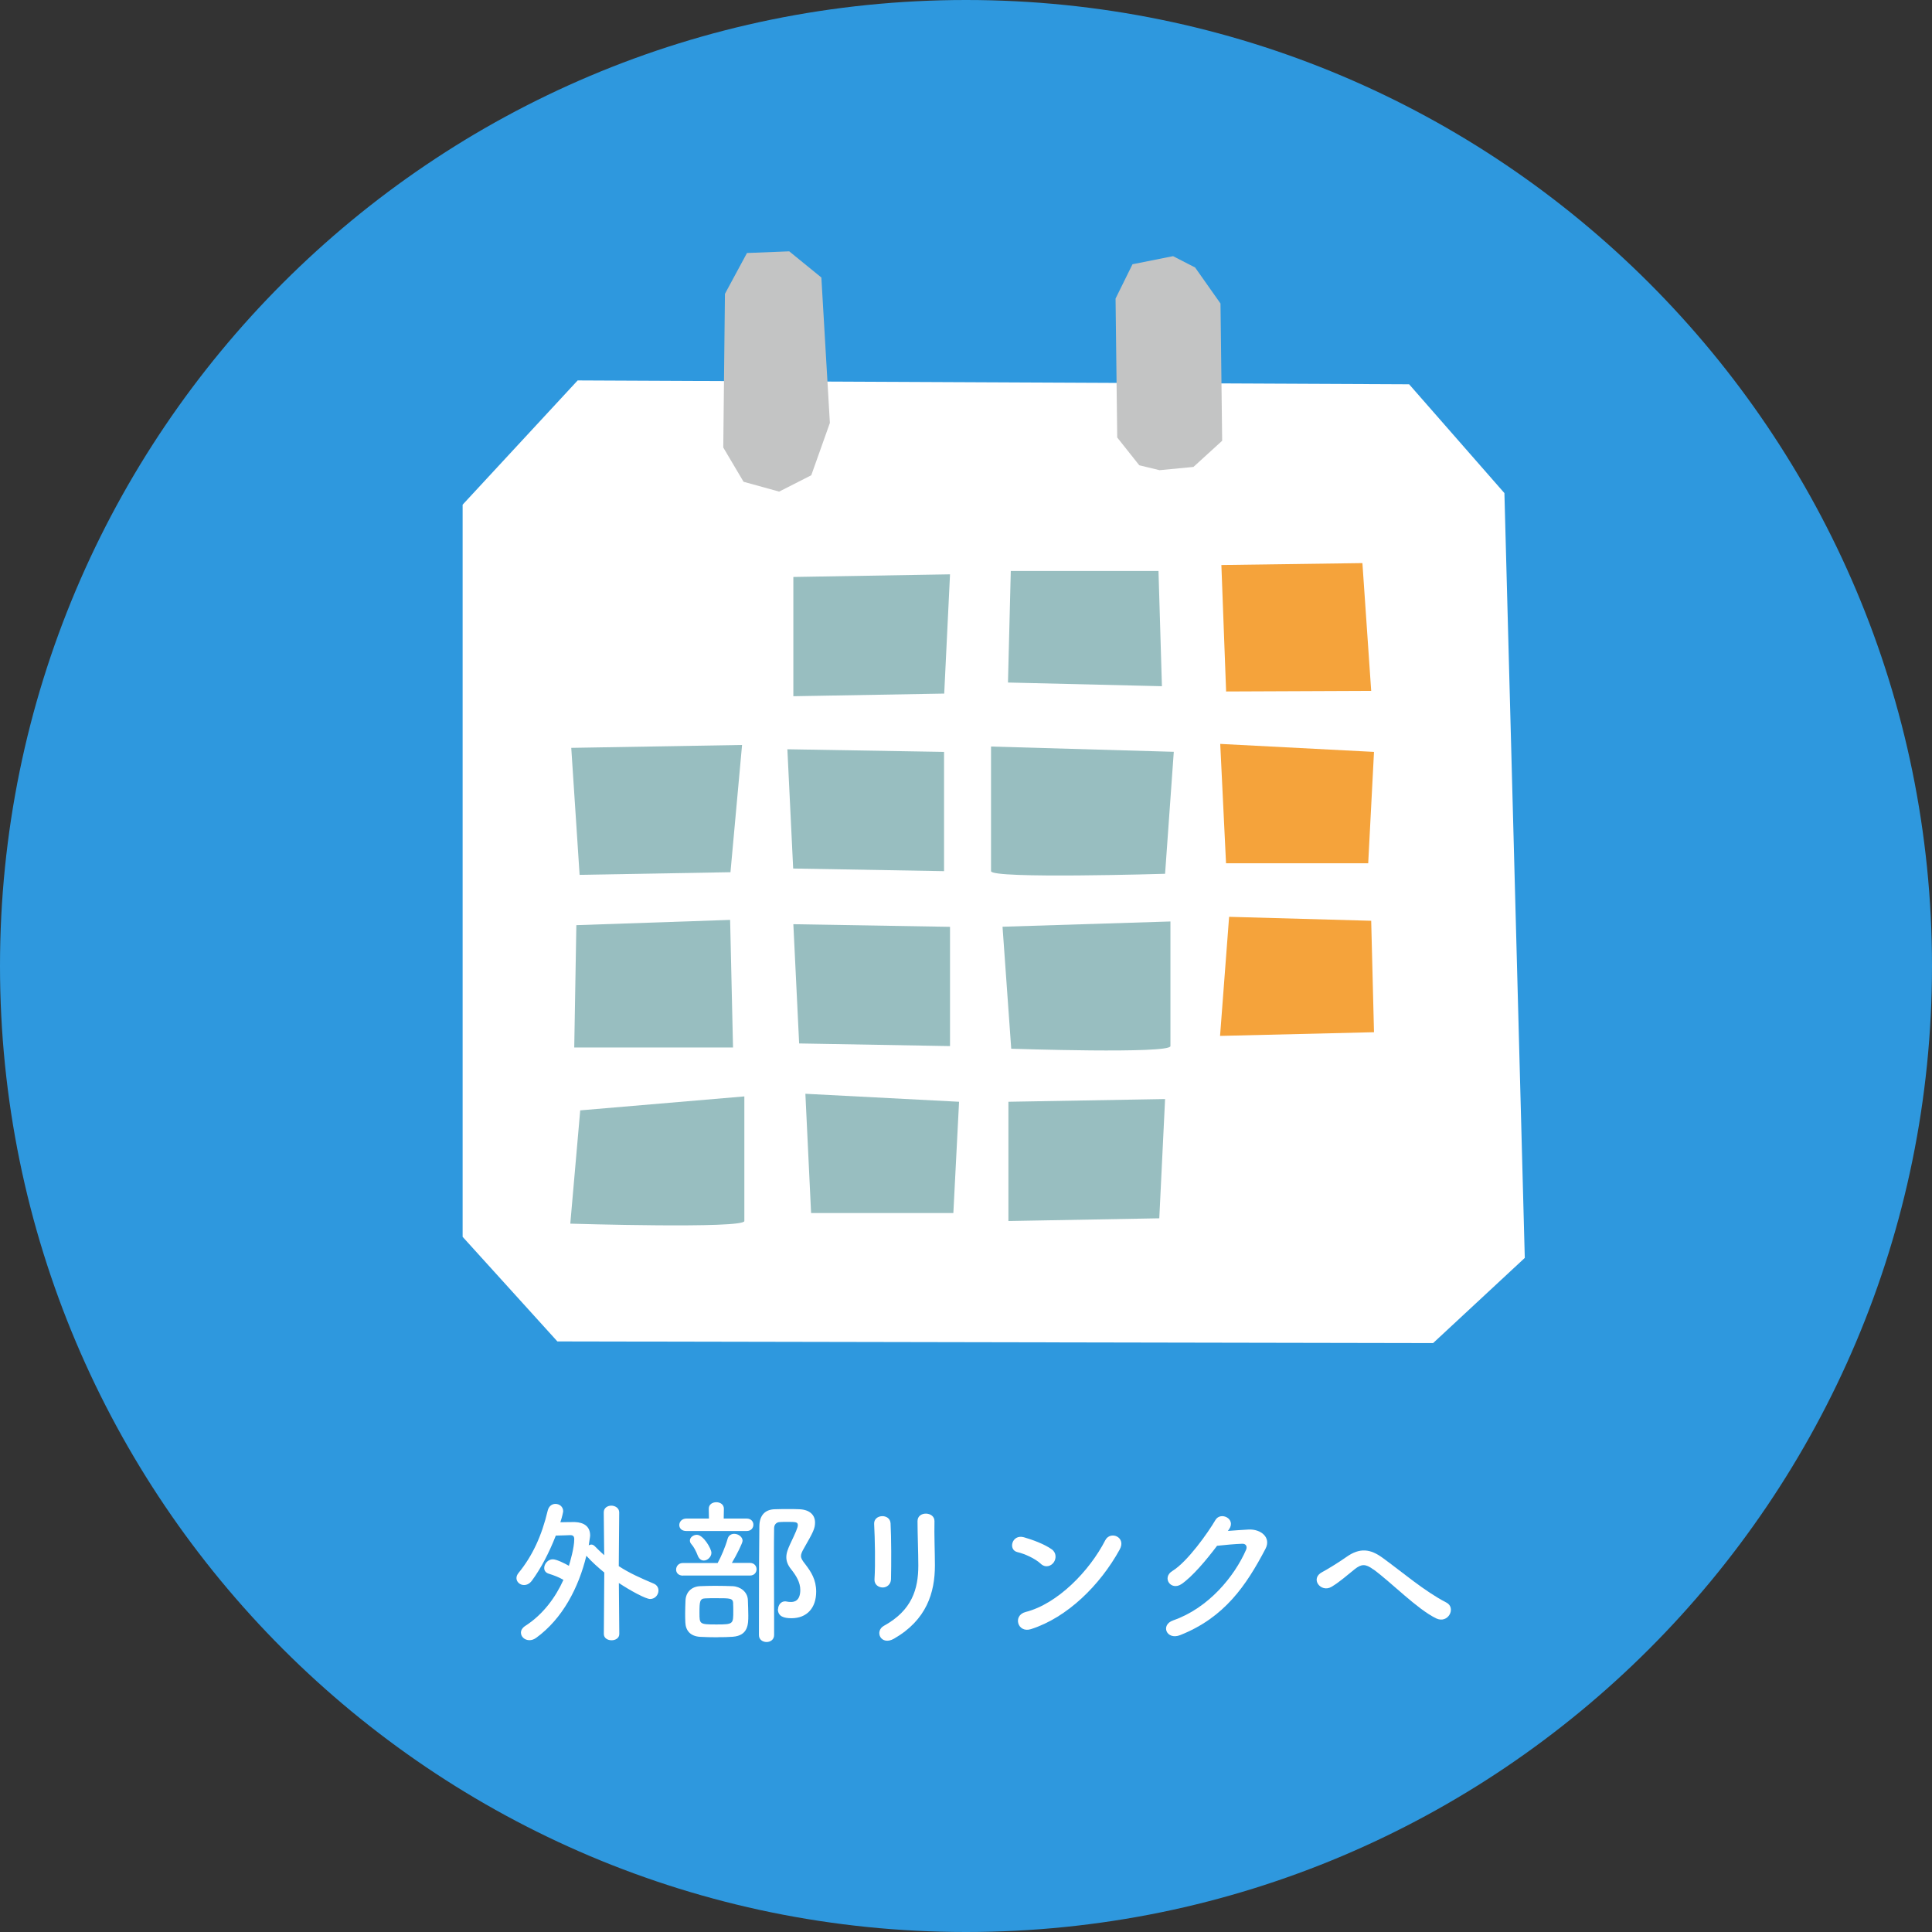
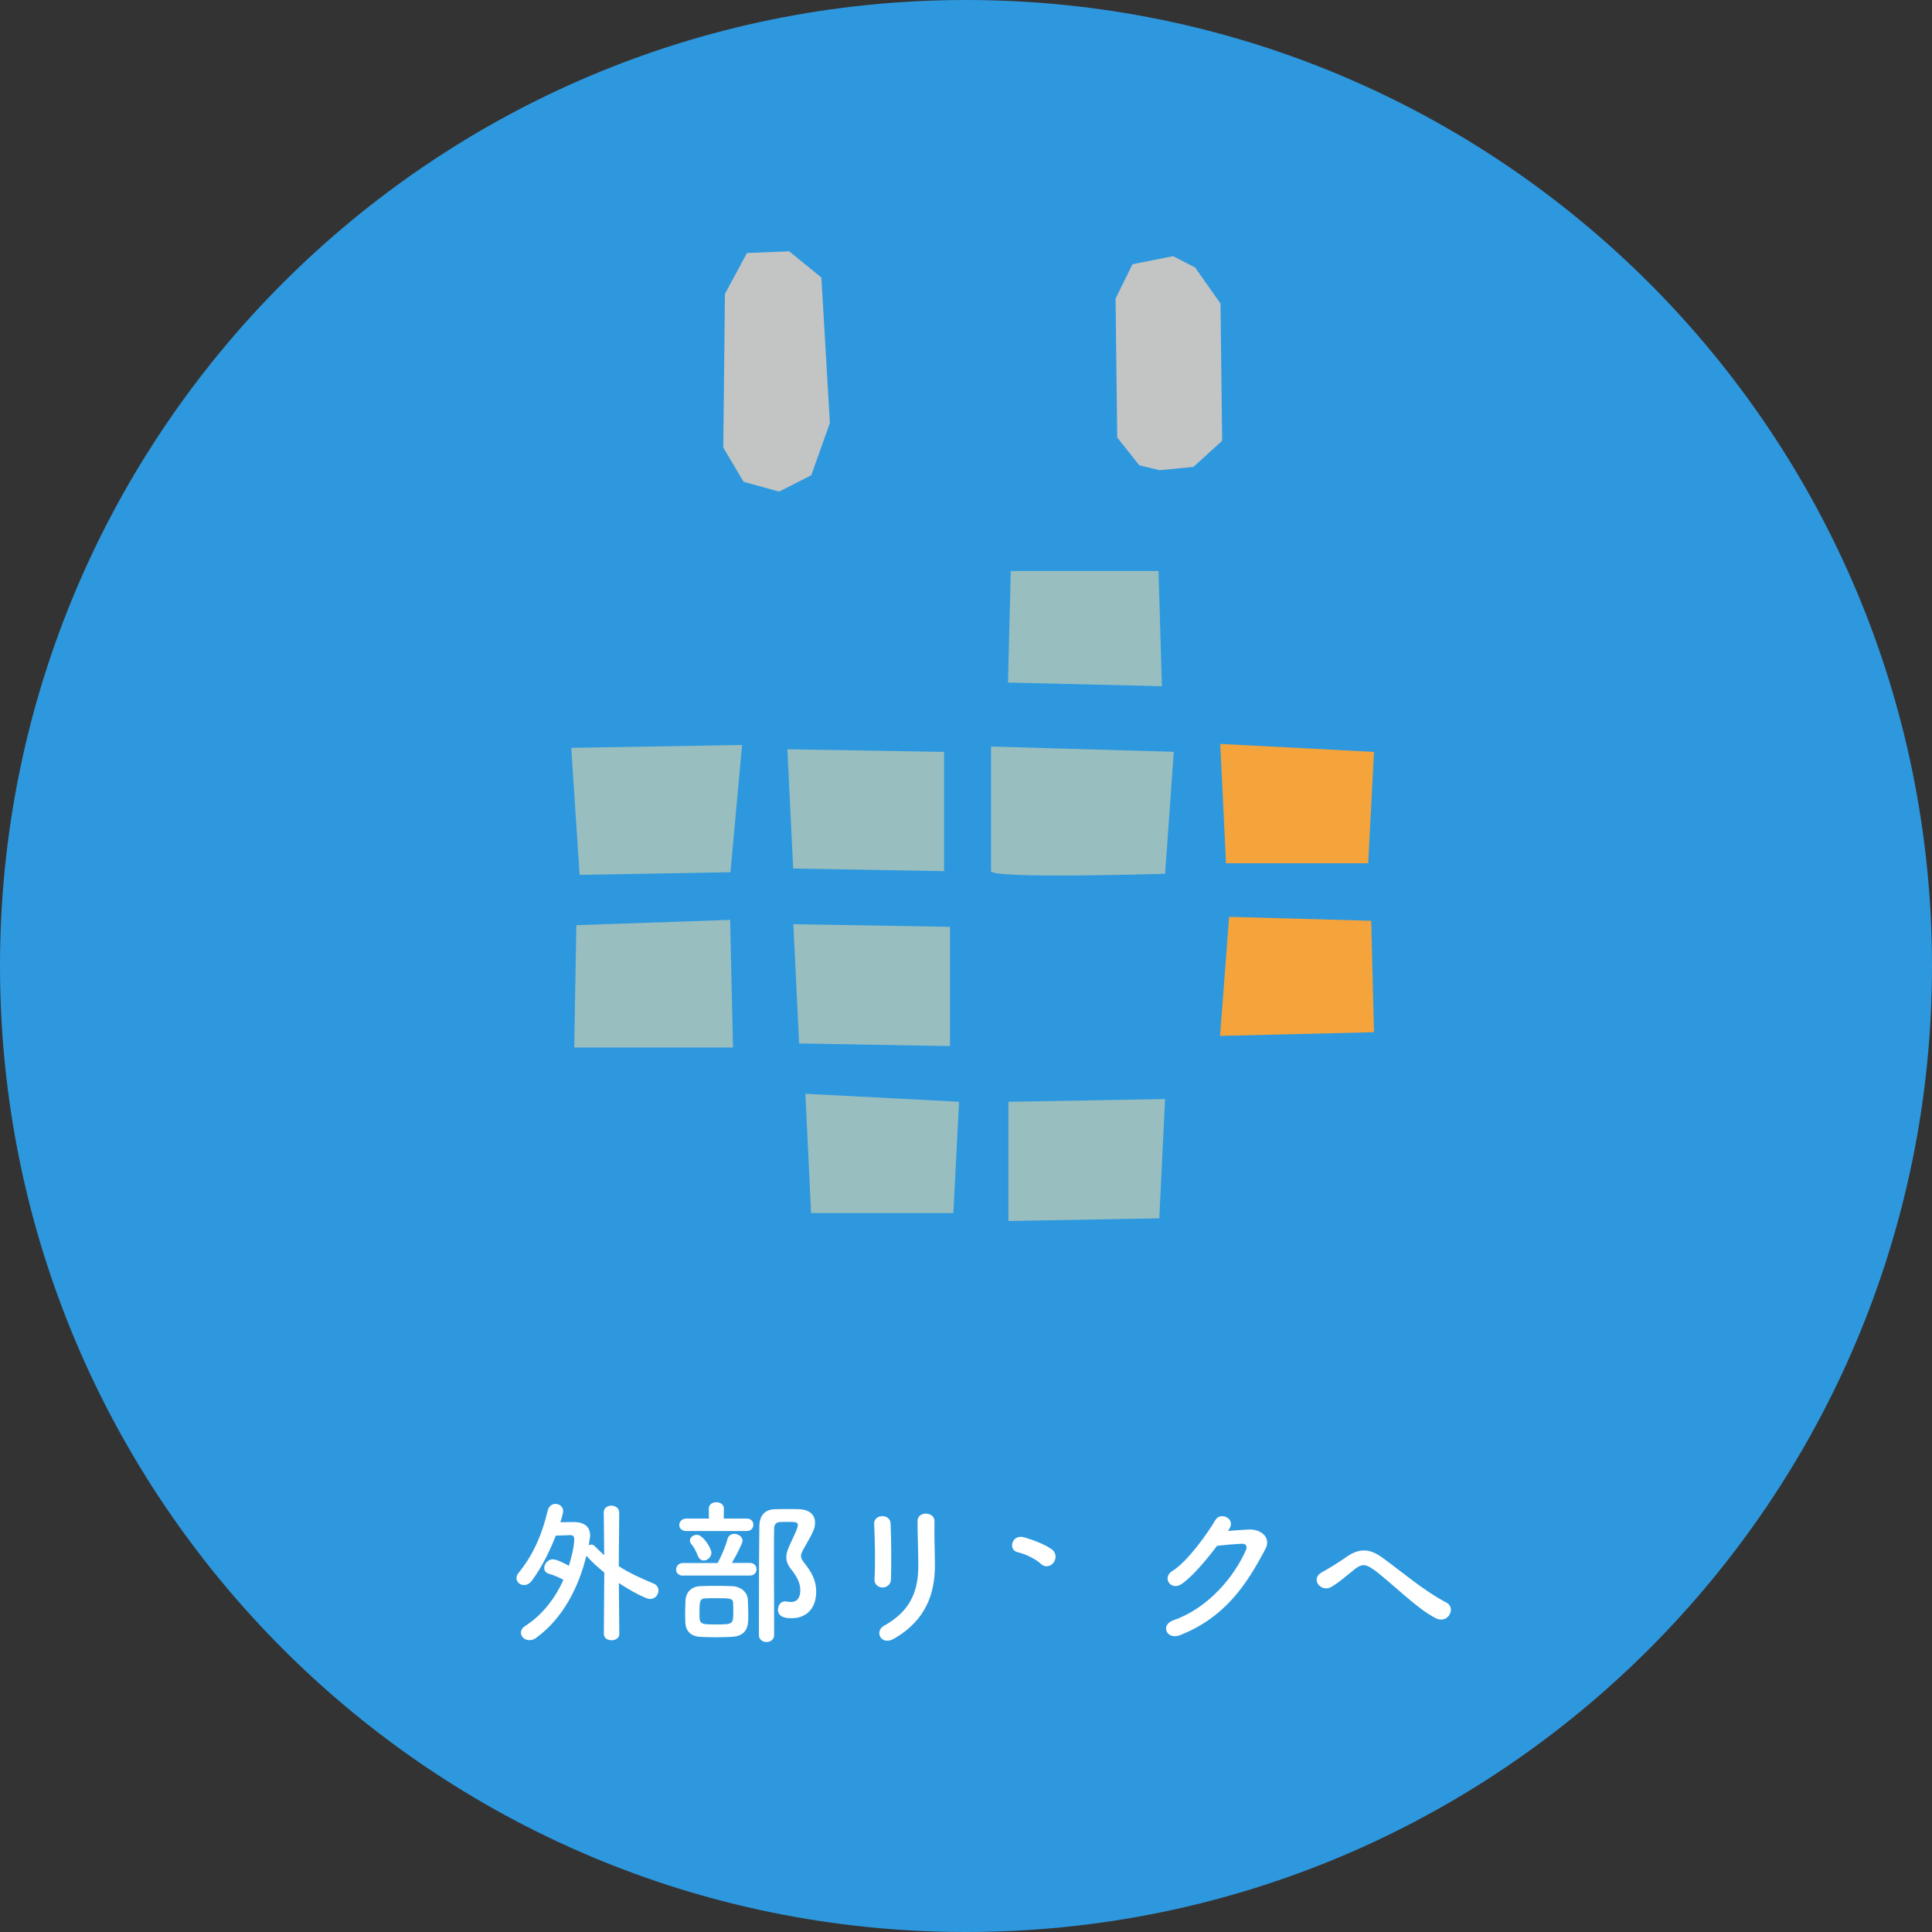
<svg xmlns="http://www.w3.org/2000/svg" id="_イヤー_2" viewBox="0 0 220 220">
  <rect x="0" y="0" width="220" height="220" fill="#333333" stroke="none" />
  <defs>
    <style>.cls-1{fill:#f5a33b;}.cls-2{fill:#fff;}.cls-3{fill:#98bec0;}.cls-4{fill:#c3c4c4;}.cls-5{fill:#2e98de;}</style>
  </defs>
  <g id="_加_修正要素">
    <path class="cls-5" d="M220,110c0,60.75-49.25,110-110,110S0,170.75,0,110,49.25,0,110,0s110,49.25,110,110" />
-     <polygon class="cls-2" points="65.78 43.32 160.46 43.76 171.31 56.15 173.63 143.24 163.19 152.94 63.47 152.75 52.68 140.84 52.68 57.47 65.78 43.32" />
    <path class="cls-2" d="M68.79,179.05c-.68-.56-1.37-1.17-2-1.87l-.02-.02c-.88,3.62-2.7,7.15-5.71,9.34-.27,.2-.54,.27-.77,.27-.56,0-.97-.4-.97-.86,0-.25,.14-.54,.5-.77,2.02-1.3,3.44-3.24,4.34-5.24-.54-.31-1.04-.5-1.67-.7-.36-.11-.52-.36-.52-.65,0-.47,.43-.99,.97-.99,.47,0,1.46,.52,1.84,.74,.14-.45,.61-2.05,.61-3.02,0-.32-.11-.47-.45-.47h-.05s-.9,.04-1.6,.05c-.76,1.96-1.71,3.76-2.72,5.13-.27,.36-.59,.5-.9,.5-.47,0-.86-.36-.86-.79,0-.18,.07-.38,.23-.58,1.58-1.93,2.65-4.23,3.33-7.11,.13-.52,.5-.76,.88-.76,.45,0,.88,.32,.88,.83,0,.09-.11,.63-.32,1.26,.68-.02,1.37-.02,1.66-.02,.99,.04,1.73,.47,1.73,1.53,0,.05,0,.11-.16,1.12,.09-.05,.2-.09,.29-.09,.14,0,.29,.07,.41,.2,.36,.38,.72,.7,1.06,1.01l-.05-4.86v-.02c0-.5,.43-.76,.86-.76s.9,.27,.9,.77l-.05,6.12c1.24,.81,2.52,1.37,3.96,1.98,.4,.16,.56,.49,.56,.79,0,.49-.38,.97-.95,.97-.5,0-2.25-.95-3.56-1.82l.05,5.8c0,.49-.45,.72-.88,.72s-.88-.23-.88-.72l.05-7.02Z" />
    <path class="cls-2" d="M77.78,179.42c-.54,0-.79-.34-.79-.68,0-.38,.27-.76,.79-.76h3.94c.36-.63,.9-1.89,1.13-2.74,.11-.41,.43-.58,.76-.58,.45,0,.95,.34,.95,.79,0,.25-.67,1.6-1.22,2.52h2.05c.5,0,.76,.36,.76,.72s-.25,.72-.76,.72h-7.62Zm.38-5.08c-.56,0-.81-.34-.81-.68,0-.36,.29-.74,.81-.74h2.57l-.02-1.1v-.02c0-.5,.43-.74,.86-.74s.86,.25,.86,.74v.02l-.02,1.1h2.61c.52,0,.77,.36,.77,.7,0,.36-.25,.72-.77,.72h-6.88Zm3.55,12.1c-.72,0-1.44-.02-1.98-.05-1.17-.07-1.66-.77-1.69-1.66-.02-.38-.02-.7-.02-1.01,0-.5,.02-.94,.04-1.48,.04-.92,.67-1.57,1.64-1.62,.5-.02,1.12-.04,1.71-.04,.74,0,1.48,.02,2.02,.04,.88,.04,1.69,.65,1.73,1.55,.02,.65,.05,1.21,.05,1.78,0,.97,0,2.29-1.76,2.43-.47,.04-1.1,.05-1.73,.05Zm-2.23-9.24c-.25-.65-.5-1.08-.74-1.35-.13-.14-.18-.29-.18-.43,0-.36,.4-.65,.79-.65,.74,0,1.66,1.58,1.66,2.05s-.45,.88-.86,.88c-.27,0-.52-.16-.67-.5Zm4.01,5.37c-.04-.58-.32-.58-1.93-.58-.47,0-.92,0-1.24,.02-.63,.02-.67,.34-.67,1.64s0,1.33,1.94,1.33,1.91-.05,1.91-1.58c0-.25,0-.52-.02-.83Zm5.11,.68c0-.45,.31-.9,.79-.9,.05,0,.13,0,.18,.02,.18,.04,.34,.05,.5,.05,.31,0,1.06-.07,1.06-1.37,0-.86-.45-1.6-1.03-2.34-.41-.5-.56-.95-.56-1.39,0-.5,.2-.97,.43-1.48,.63-1.33,.88-1.89,.88-2.16,0-.38-.25-.38-1.24-.38-.29,0-.58,0-.83,.02-.4,.02-.63,.32-.63,.7-.02,1.08-.02,2.18-.02,3.29,0,2.39,.02,4.88,.02,7.4v1.48c0,.52-.43,.79-.85,.79-.45,0-.88-.27-.88-.79,0-7.65,.02-10.07,.05-12.42,.02-1.15,.59-1.89,1.78-1.91,.49-.02,1.01-.02,1.57-.02,.4,0,.79,0,1.19,.02,1.21,.04,1.8,.67,1.8,1.51,0,.68-.2,1.08-1.26,2.93-.23,.4-.34,.65-.34,.88,0,.29,.16,.52,.49,.94,.67,.88,1.24,1.76,1.24,3.13,0,1.85-1.06,3.02-2.81,3.02-.83,0-1.55-.18-1.55-1.04Z" />
    <path class="cls-2" d="M100.52,180.77c-.47,0-.97-.32-.94-.92,.11-1.78,.05-4.61-.04-6.32-.05-1.12,1.8-1.21,1.87-.07,.09,1.62,.09,4.7,.05,6.37-.02,.61-.49,.94-.95,.94Zm.14,4.36c3.19-1.76,3.91-4.18,3.91-6.86,0-1.4-.09-3.64-.09-5.06,0-1.17,1.94-1.1,1.93,0-.04,1.53,.05,3.55,.05,5.04,0,3.1-.94,6.21-4.66,8.35-1.48,.85-2.27-.85-1.13-1.48Z" />
-     <path class="cls-2" d="M118.52,178.07c-.67-.61-1.82-1.13-2.67-1.33-1.08-.25-.63-2.07,.74-1.69,.95,.27,2.3,.76,3.17,1.37,.56,.4,.52,1.08,.23,1.49s-.92,.67-1.48,.16Zm-1.12,7.44c-1.53,.49-2.11-1.57-.61-1.95,3.62-.92,7.26-4.64,9.07-8.17,.58-1.12,2.43-.36,1.64,1.06-2.23,4.05-5.96,7.74-10.1,9.06Z" />
+     <path class="cls-2" d="M118.52,178.07c-.67-.61-1.82-1.13-2.67-1.33-1.08-.25-.63-2.07,.74-1.69,.95,.27,2.3,.76,3.17,1.37,.56,.4,.52,1.08,.23,1.49s-.92,.67-1.48,.16Zm-1.12,7.44Z" />
    <path class="cls-2" d="M139.8,174.33c.77-.05,1.66-.13,2.38-.16,1.39-.07,2.59,.9,1.93,2.18-2.2,4.2-4.68,7.85-9.74,9.85-1.53,.59-2.27-1.17-.77-1.69,4-1.39,6.97-4.99,8.3-8.05,.14-.34,0-.68-.43-.67-.76,.02-2.07,.14-2.88,.23-1.22,1.62-2.81,3.51-4.05,4.36-1.21,.81-2.27-.74-1.04-1.49,1.73-1.06,4.07-4.38,4.9-5.8,.59-1.01,2.39-.14,1.55,1.06l-.13,.18Z" />
    <path class="cls-2" d="M156.39,178.72c-.9-.67-1.37-.63-2.12-.04-.86,.68-1.71,1.46-2.66,2.02-1.19,.7-2.49-.94-1.04-1.69,.45-.23,1.82-1.06,2.74-1.71,1.57-1.12,2.77-.88,4.07,.05,2.3,1.66,4.81,3.84,7.31,5.13,1.17,.59,.22,2.48-1.17,1.8-2.18-1.08-5.02-4.02-7.11-5.56Z" />
-     <polygon class="cls-3" points="108.18 65.4 107.52 78.98 90.34 79.28 90.34 65.7 108.18 65.4" />
    <polygon class="cls-1" points="156.46 117.54 156.14 104.85 139.96 104.4 138.93 117.96 156.46 117.54" />
-     <polygon class="cls-1" points="155.14 64.12 156.14 78.67 139.62 78.74 139.08 64.34 155.14 64.12" />
    <path class="cls-3" d="M133.66,85.62l-.99,13.88s-19.82,.6-19.82-.3v-14.19l20.81,.6Z" />
    <polygon class="cls-3" points="89.66 85.32 90.32 98.9 107.5 99.2 107.5 85.62 89.66 85.32" />
    <polygon class="cls-1" points="156.46 85.62 155.8 98.3 139.61 98.3 138.95 84.71 156.46 85.62" />
    <polygon class="cls-3" points="65.05 85.16 66 99.62 83.18 99.32 84.5 84.83 65.05 85.16" />
-     <path class="cls-3" d="M114.16,105.54l.99,13.88s18.13,.61,18.13-.3v-14.19l-19.12,.6Z" />
    <polygon class="cls-3" points="90.34 105.24 91 118.82 108.18 119.12 108.18 105.54 90.34 105.24" />
    <polygon class="cls-3" points="114.78 77.72 115.1 65.02 131.92 65.02 132.31 78.14 114.78 77.72" />
    <polygon class="cls-3" points="65.63 105.35 65.39 119.28 83.47 119.28 83.14 104.75 65.63 105.35" />
-     <path class="cls-3" d="M66.07,126.44l-1.13,12.9s19.82,.6,19.82-.3v-14.19l-18.69,1.59Z" />
    <polygon class="cls-3" points="132.67 125.15 132.01 138.73 114.83 139.04 114.83 125.46 132.67 125.15" />
    <polygon class="cls-3" points="109.21 125.46 108.56 138.13 92.36 138.13 91.71 124.55 109.21 125.46" />
    <polygon class="cls-4" points="82.55 33.46 82.36 50.96 84.67 54.86 88.72 55.98 92.38 54.12 94.5 48.16 93.53 31.6 89.87 28.62 85.06 28.81 82.55 33.46" />
    <polygon class="cls-4" points="128.96 30.09 127.03 34 127.22 49.82 129.73 52.98 132.04 53.54 135.9 53.17 139.17 50.19 138.98 34.56 136.09 30.46 133.58 29.17 128.96 30.09" />
  </g>
</svg>